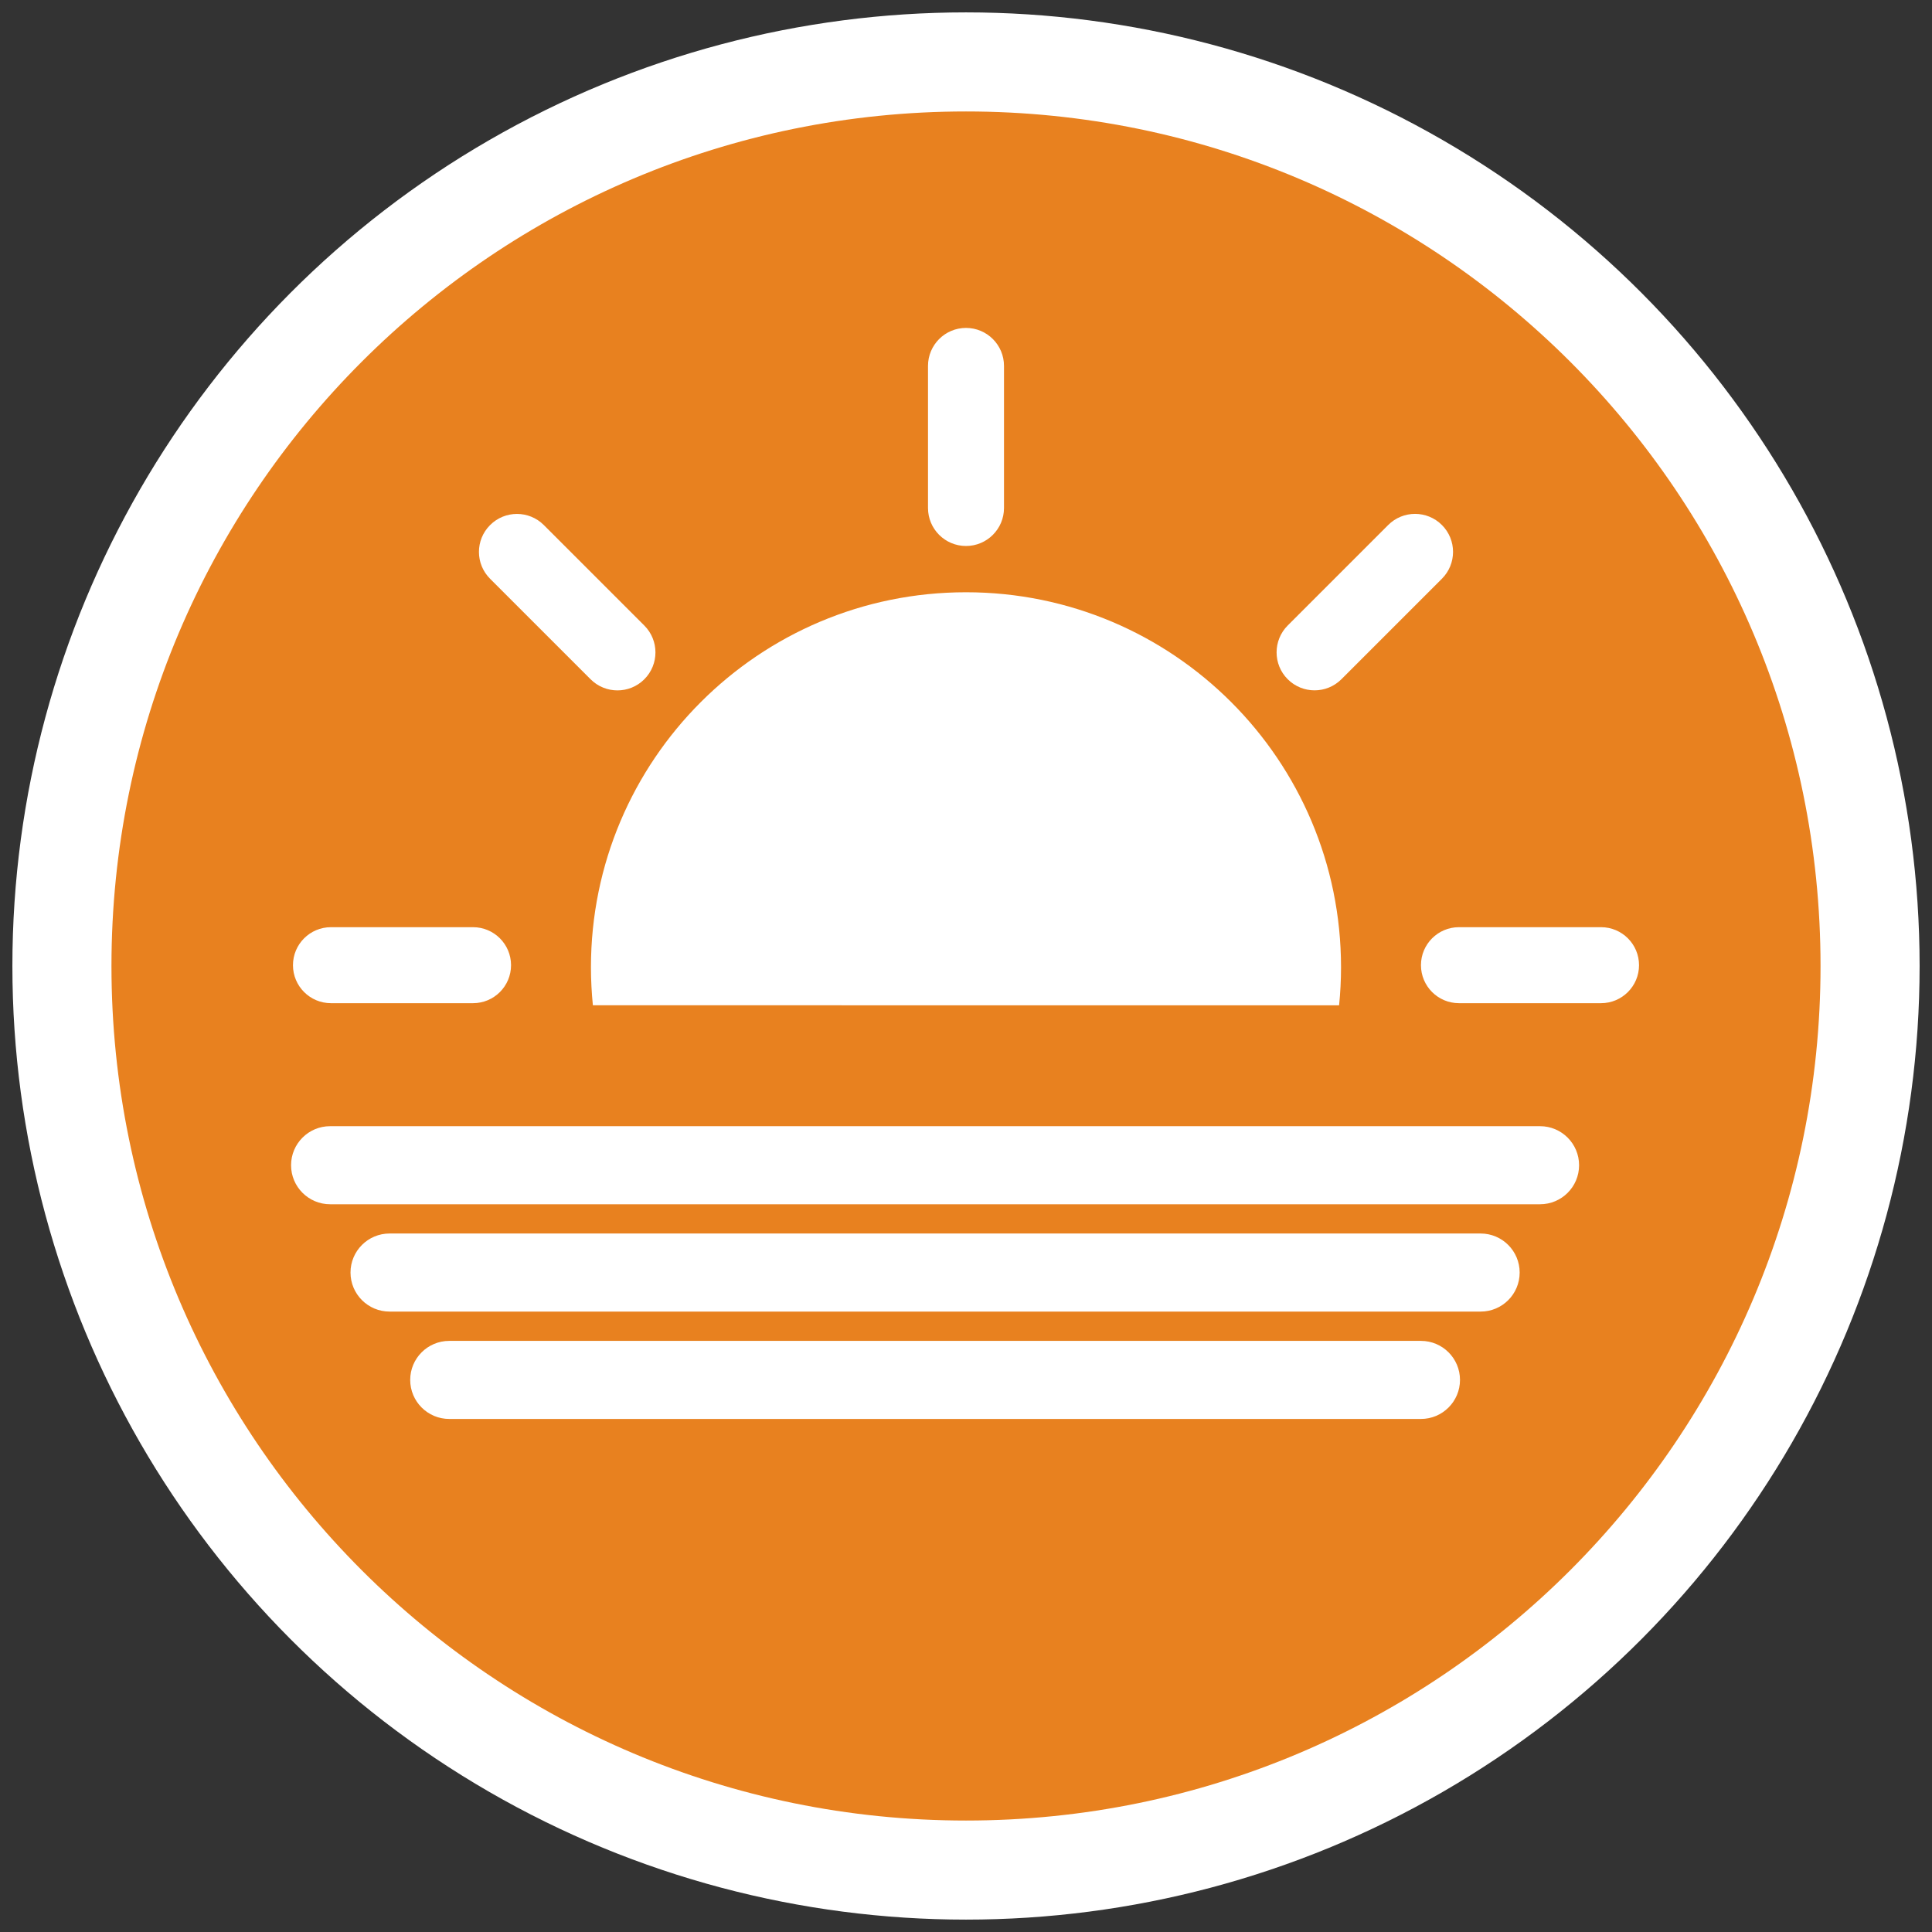
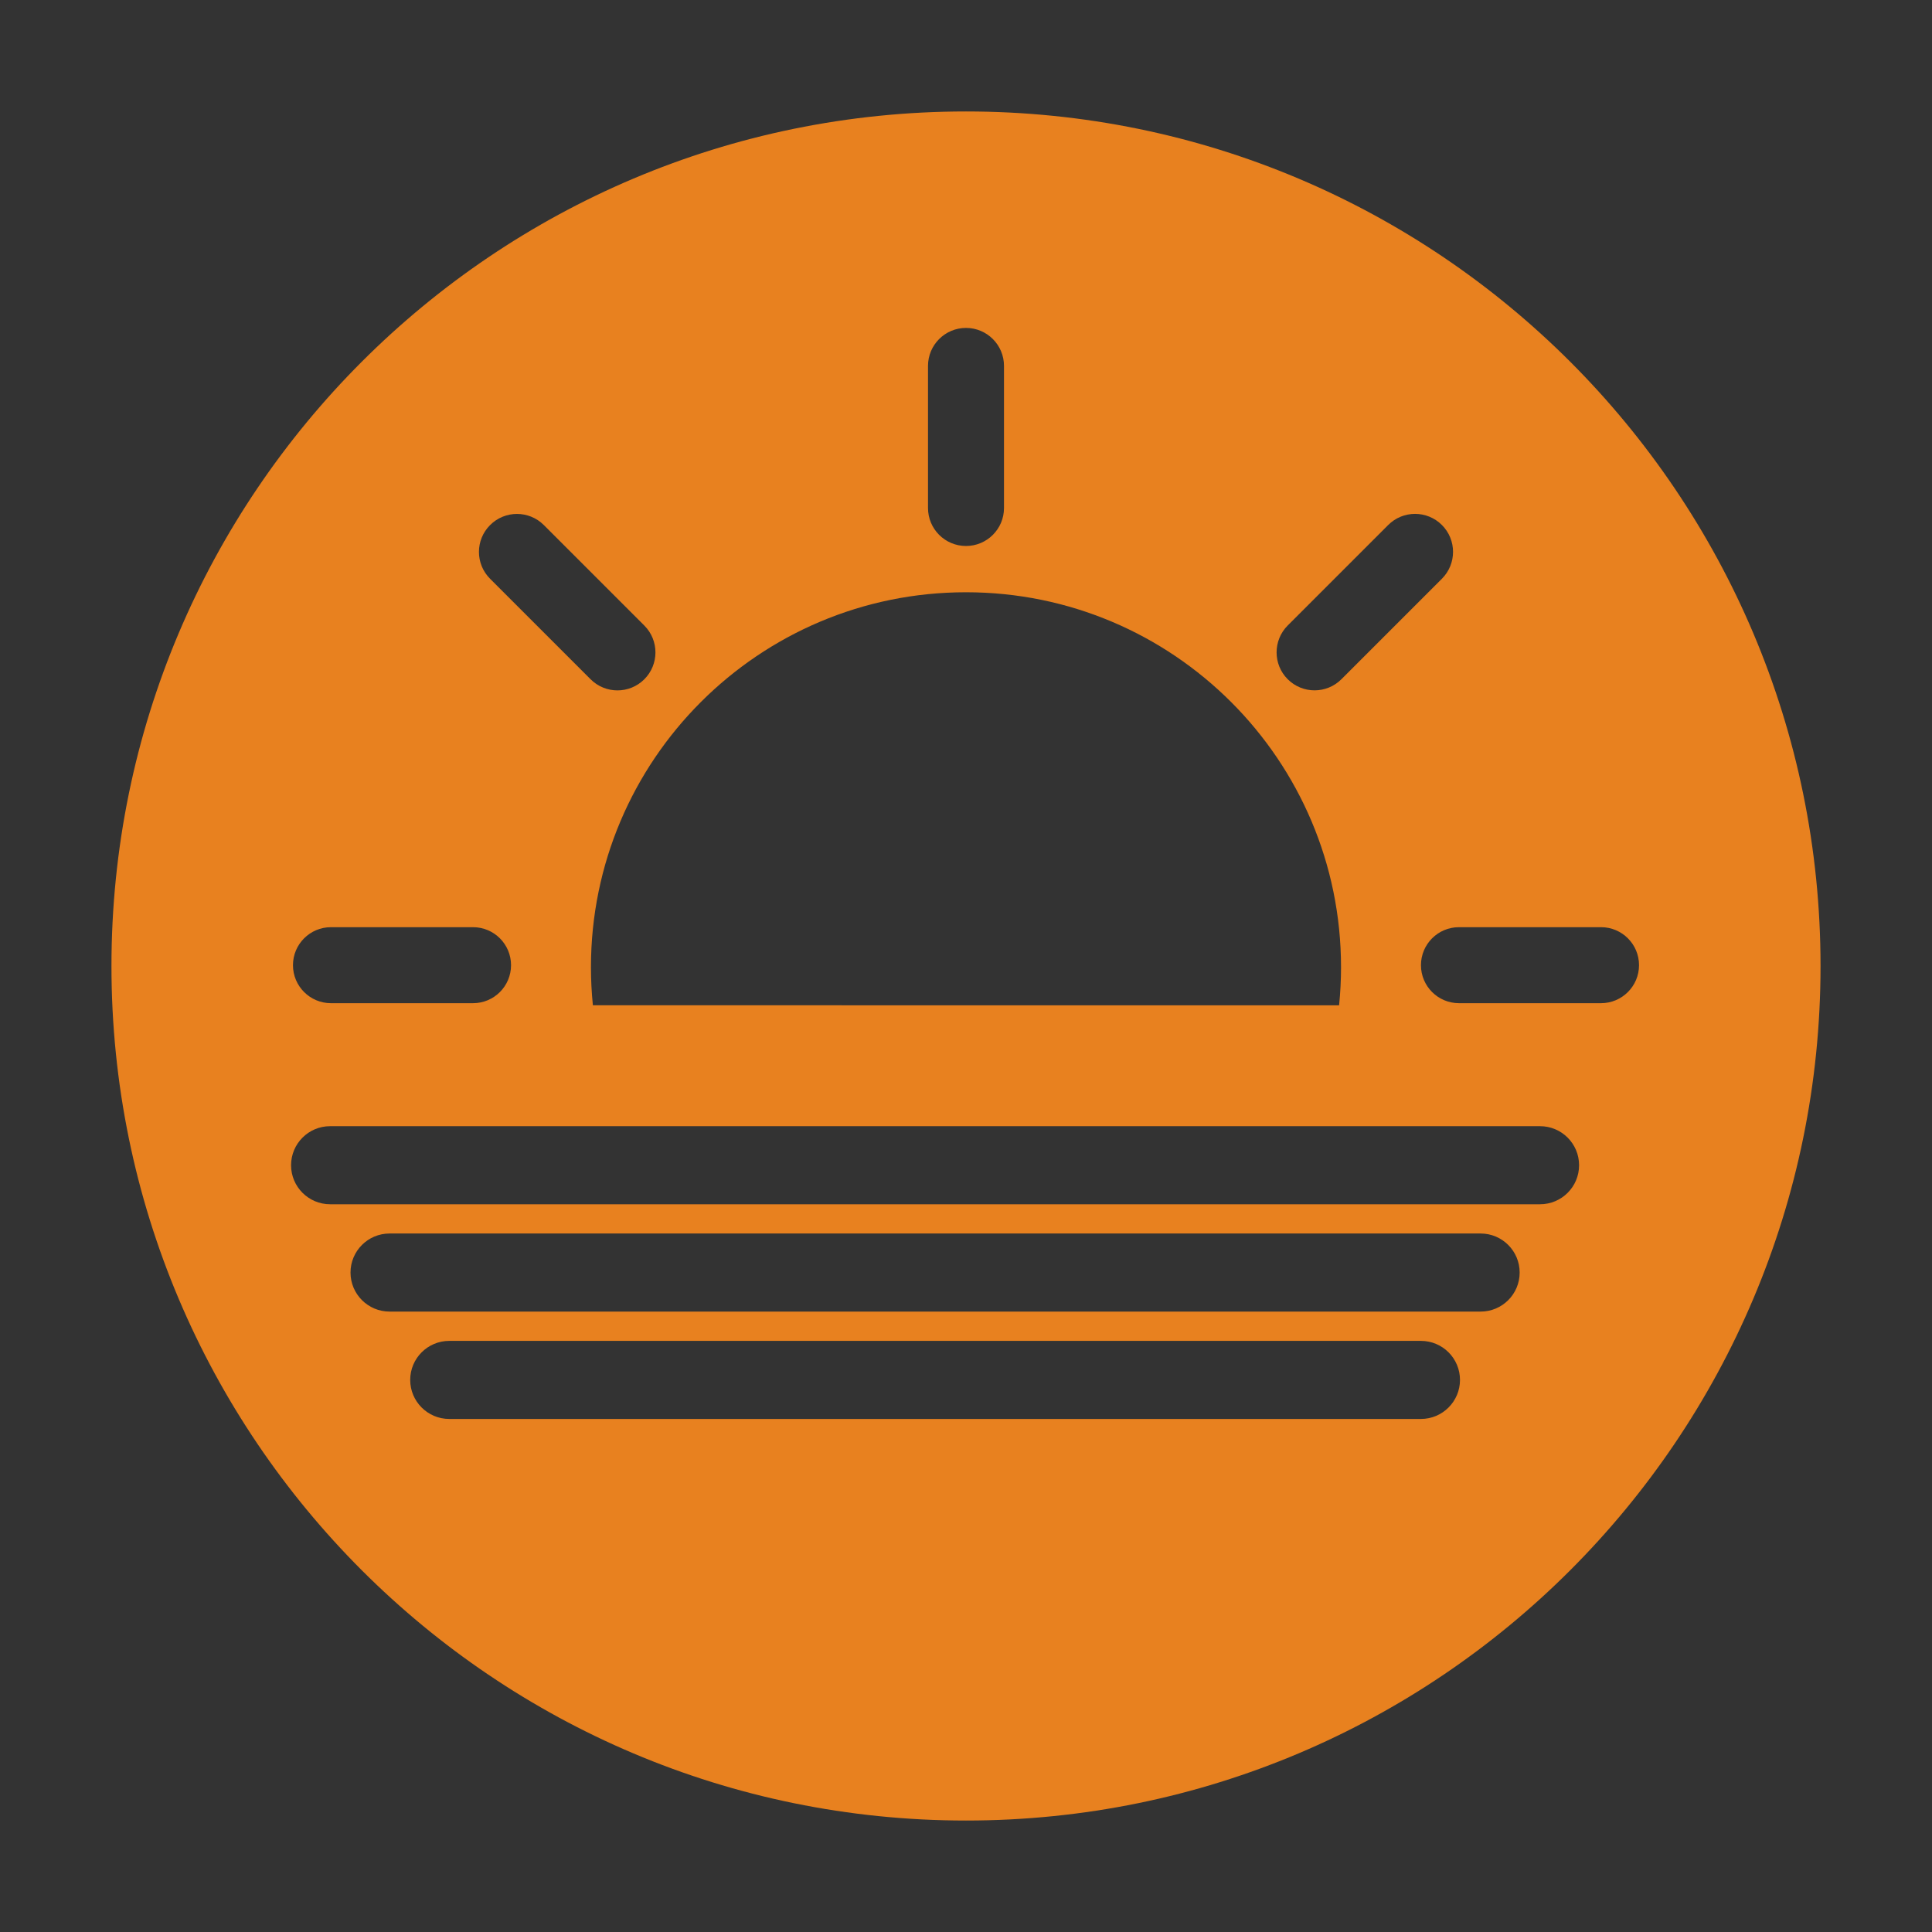
<svg xmlns="http://www.w3.org/2000/svg" version="1.1" id="Ebene_1" x="0px" y="0px" width="78px" height="78px" viewBox="0 0 78 78" style="enable-background:new 0 0 78 78;" xml:space="preserve">
  <rect x="0" y="0" width="78" height="78" fill="#333333" stroke="none" />
  <style type="text/css">
	.st0{fill:#FFFFFF;}
	.st1{fill:#E8811F;}
</style>
-   <circle class="st0" cx="39" cy="39" r="38.5" />
  <path class="st1" d="M39,4.5C19.947,4.5,4.5,19.947,4.5,39S19.947,73.5,39,73.5S73.5,58.053,73.5,39S58.053,4.5,39,4.5z   M51.988,25.253l4.057-4.057c0.599-0.599,1.57-0.599,2.169,0l0,0c0.599,0.599,0.599,1.57,0,2.169l-4.057,4.057  c-0.599,0.599-1.57,0.599-2.169,0C51.39,26.825,51.39,25.852,51.988,25.253z M37.466,14.773c0-0.847,0.687-1.534,1.534-1.534  s1.534,0.687,1.534,1.534v5.736c0,0.847-0.687,1.534-1.534,1.534s-1.534-0.687-1.534-1.534V14.773z M39,23.911  c8.363,0,15.141,6.779,15.141,15.141c0,0.519-0.027,1.029-0.078,1.534H23.936c-0.05-0.505-0.078-1.016-0.078-1.534  C23.859,30.69,30.637,23.911,39,23.911z M19.787,21.198L19.787,21.198c0.599-0.599,1.57-0.599,2.169,0l4.057,4.057  c0.599,0.599,0.599,1.57,0,2.169c-0.599,0.599-1.57,0.599-2.169,0l-4.057-4.057C19.186,22.768,19.186,21.797,19.787,21.198z   M13.362,37.433h5.736c0.847,0,1.534,0.687,1.534,1.534s-0.687,1.534-1.534,1.534h-5.736c-0.847,0-1.534-0.687-1.534-1.534  S12.515,37.433,13.362,37.433z M57.368,57.287H18.137c-0.87,0-1.576-0.706-1.576-1.576c0-0.87,0.706-1.576,1.576-1.576h39.231  c0.87,0,1.576,0.706,1.576,1.576C58.944,56.579,58.238,57.287,57.368,57.287z M59.778,52.952H15.727  c-0.87,0-1.576-0.706-1.576-1.576c0-0.87,0.706-1.576,1.576-1.576h44.05c0.87,0,1.576,0.706,1.576,1.576  C61.353,52.246,60.649,52.952,59.778,52.952z M62.176,48.619H13.327c-0.87,0-1.576-0.706-1.576-1.576s0.706-1.576,1.576-1.576  h48.849c0.87,0,1.576,0.706,1.576,1.576S63.048,48.619,62.176,48.619z M64.638,40.501h-5.736c-0.847,0-1.534-0.687-1.534-1.534  s0.687-1.534,1.534-1.534h5.736c0.847,0,1.534,0.687,1.534,1.534S65.485,40.501,64.638,40.501z" />
</svg>